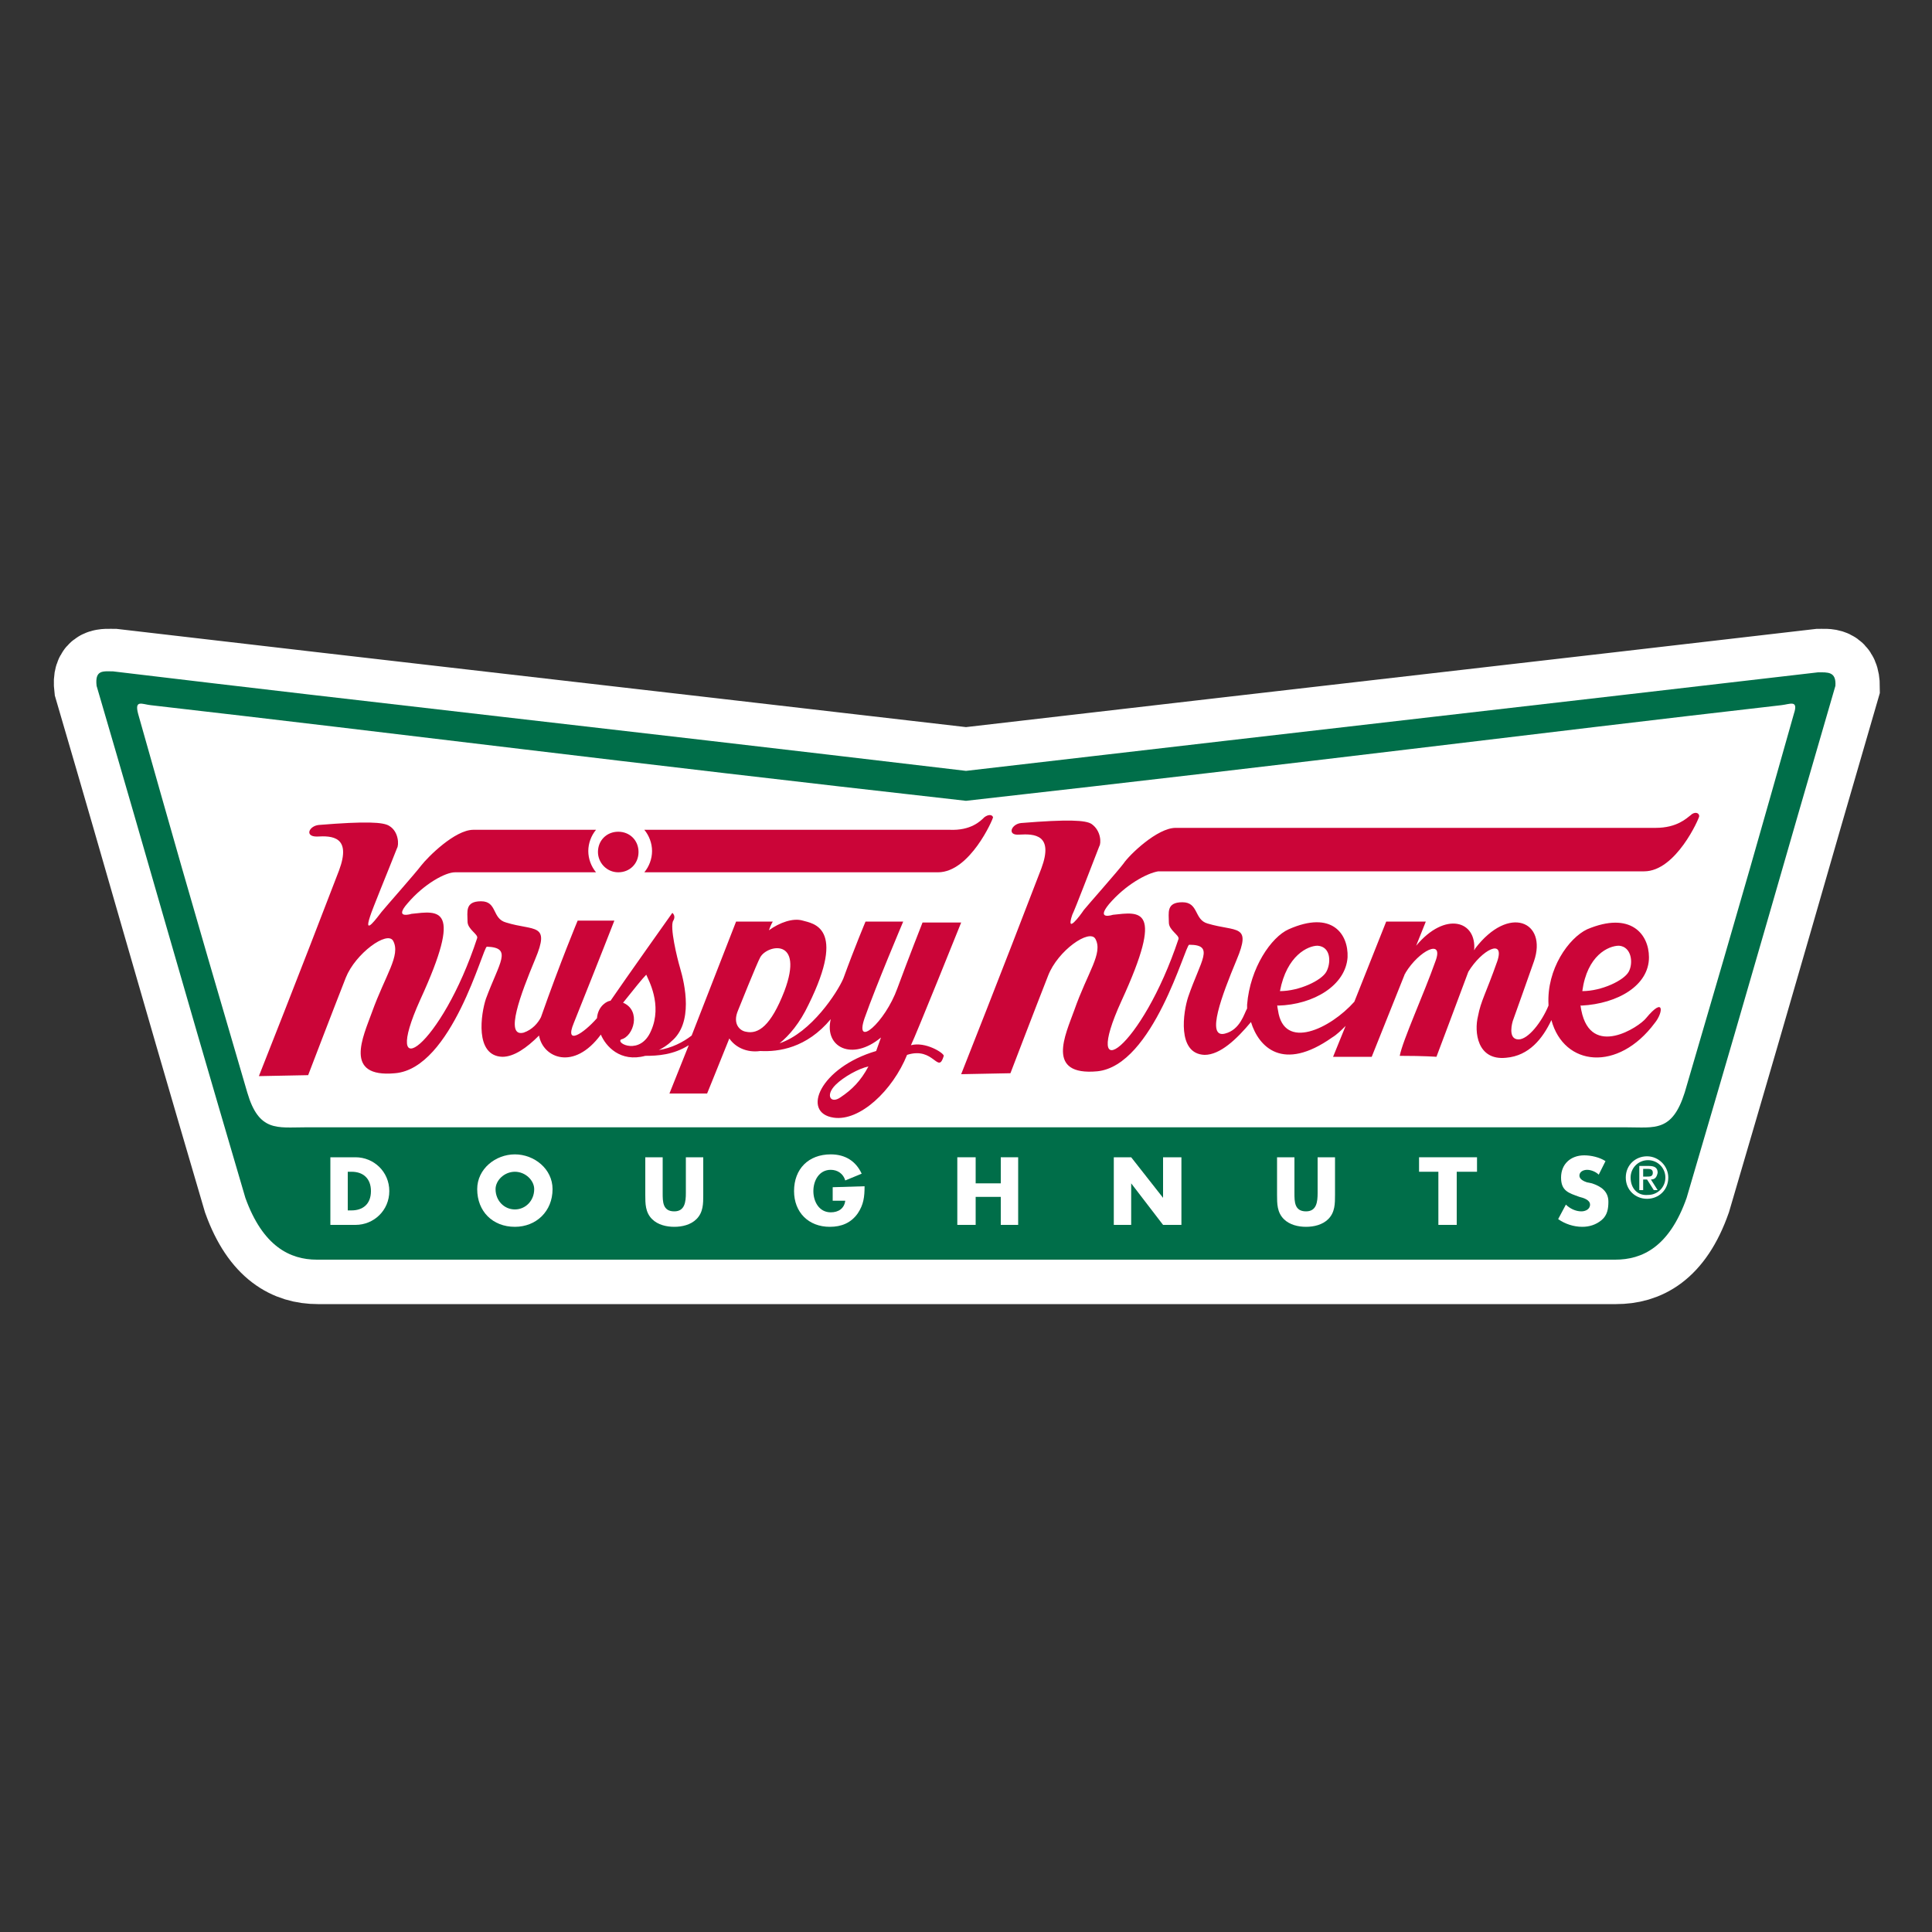
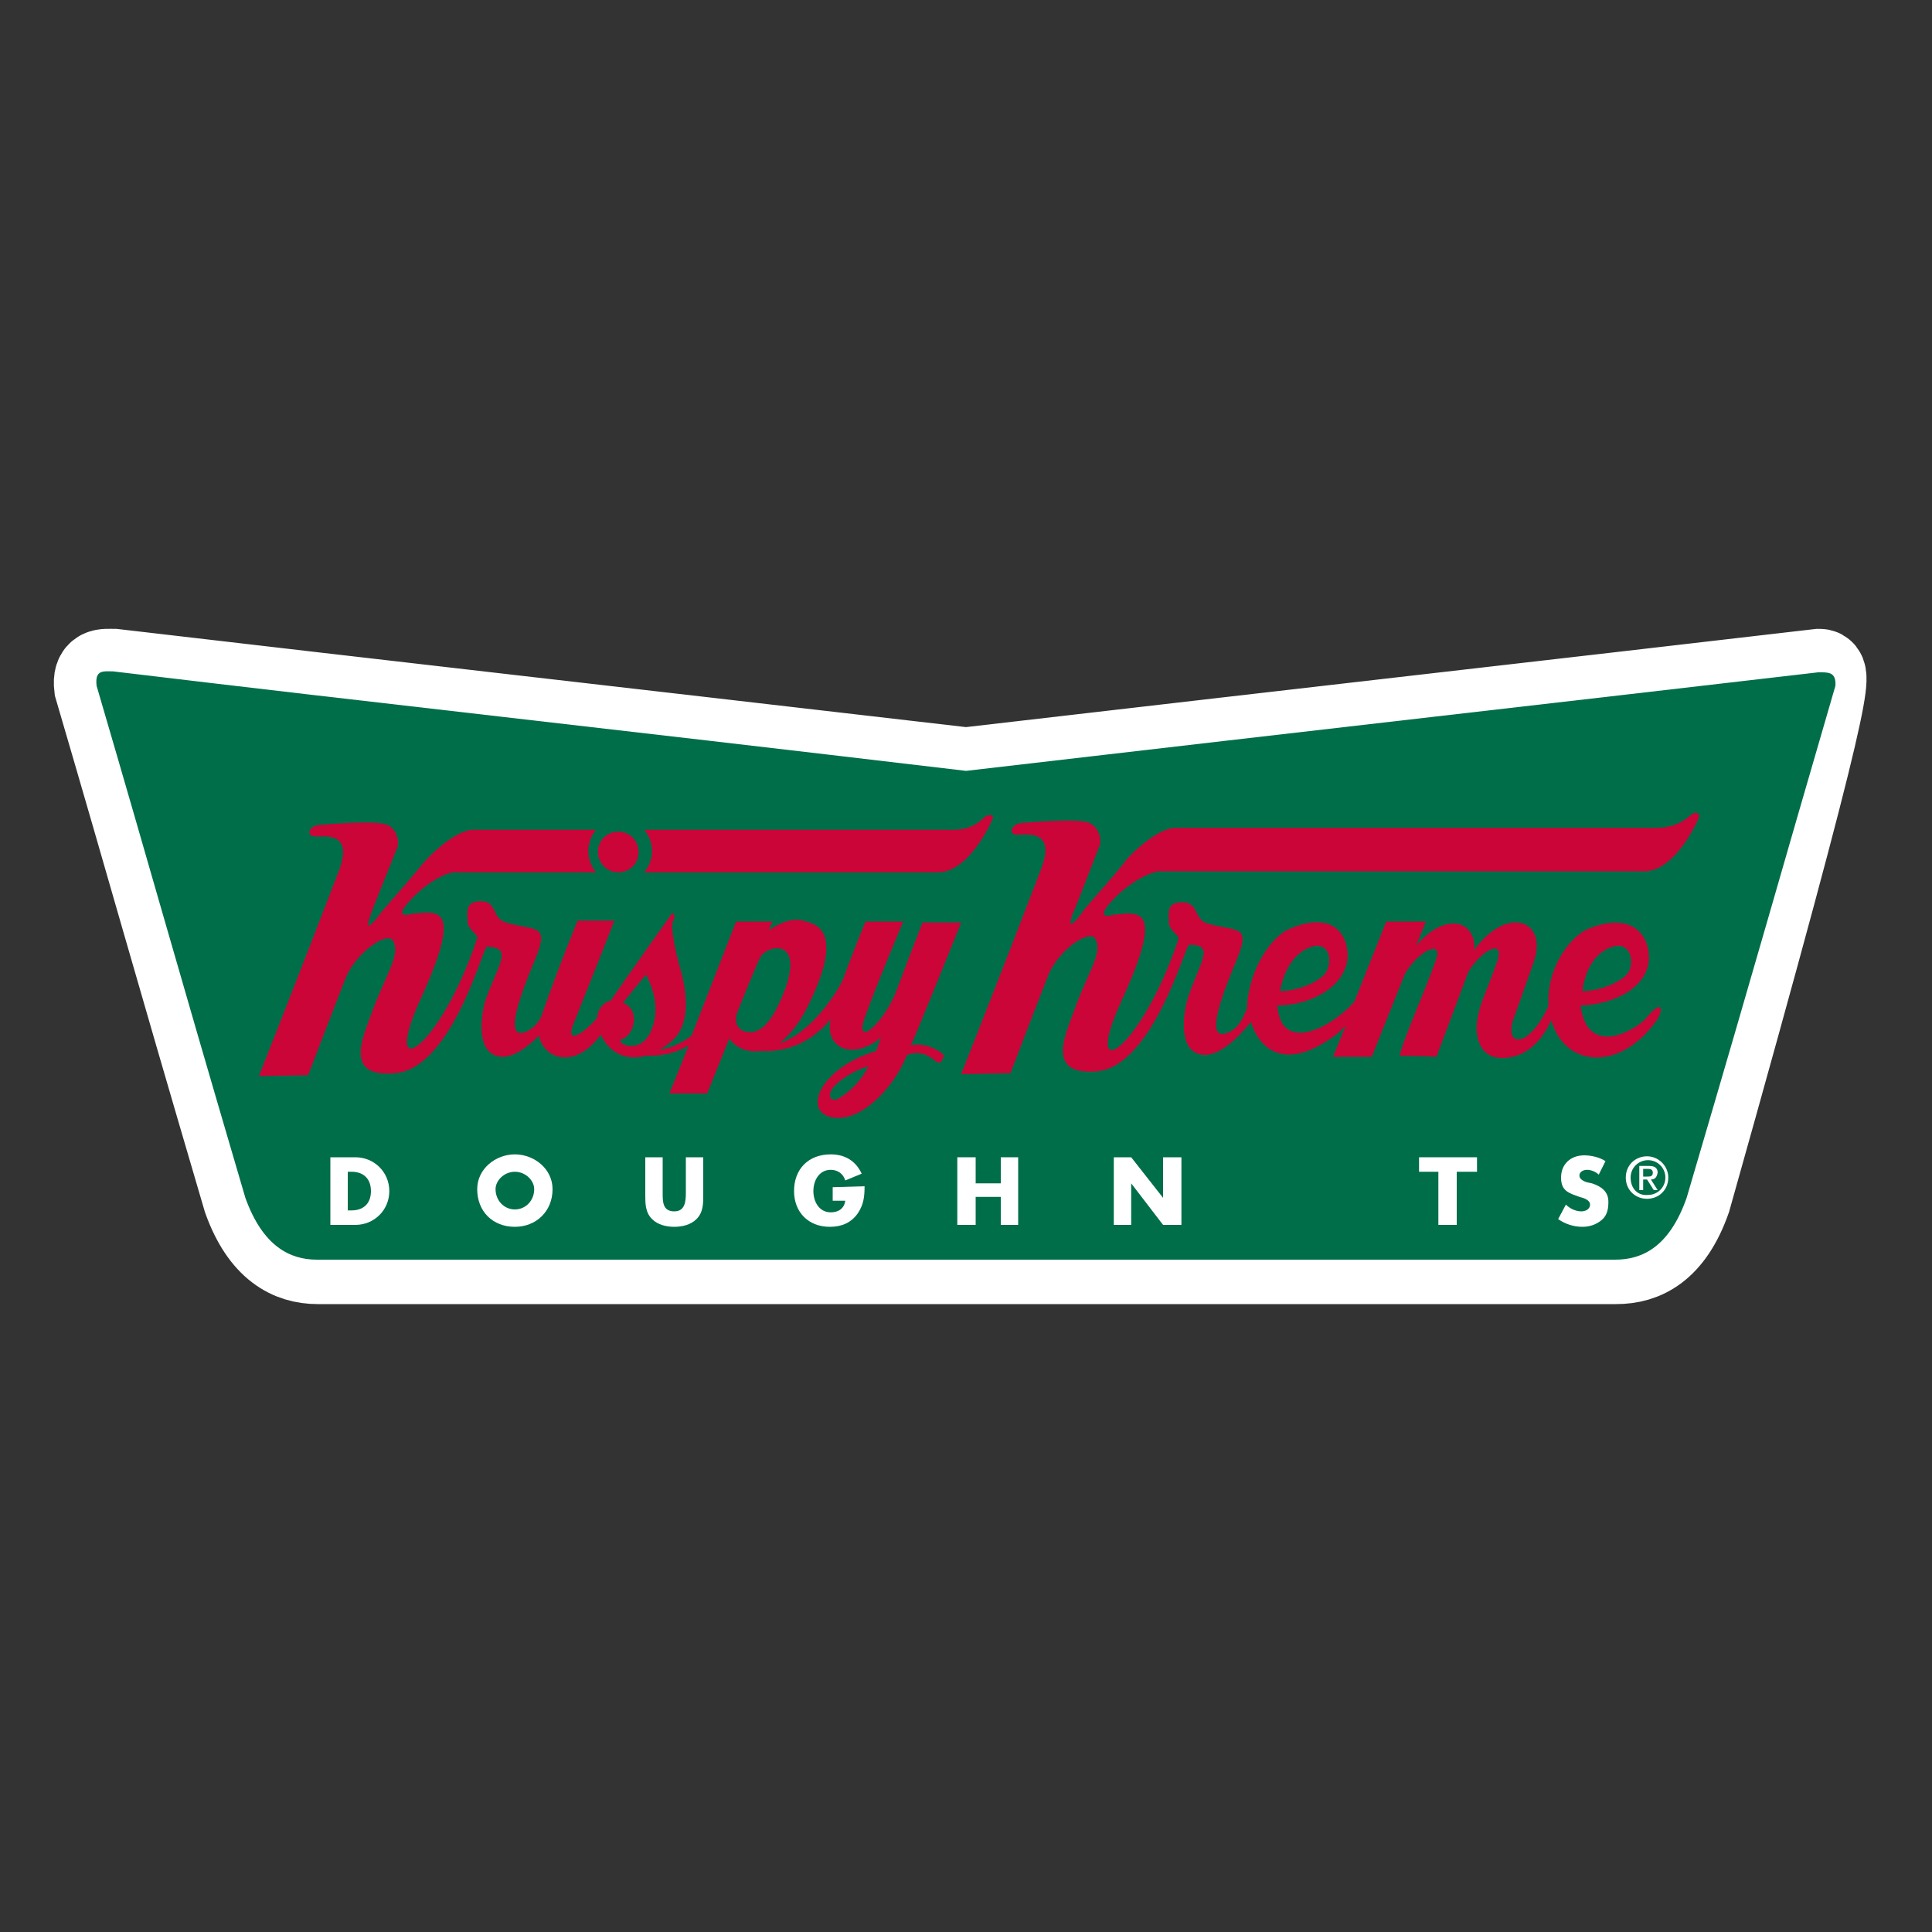
<svg xmlns="http://www.w3.org/2000/svg" version="1.1" id="Layer_1" x="0px" y="0px" viewBox="0 0 200 200" style="enable-background:new 0 0 200 200;" xml:space="preserve">
  <rect x="0" y="0" width="200" height="200" fill="#333333" stroke="none" />
  <style type="text/css">
	.st0{fill:#FFFFFF;stroke:#FFFFFF;stroke-width:9;stroke-miterlimit:3.864;}
	.st1{fill:#FFFFFF;}
	.st2{fill:#006E49;}
	.st3{fill-rule:evenodd;clip-rule:evenodd;fill:#FFFFFF;}
	.st4{fill:#CB0538;}
	.st5{fill-rule:evenodd;clip-rule:evenodd;fill:#CB0538;}
</style>
  <g>
-     <path class="st0" d="M188.3,69.6c-29.2,3.4-47.8,5.5-88.3,10.2C59.5,75.1,40.9,73,11.8,69.6c-1,0-1.9-0.2-1.7,1.5   c6.3,21.5,7.2,25.1,15.4,53c1.8,5,4.6,6.4,7.4,6.4c27.3,0,41,0,67.2,0c26.2,0,39.9,0,67.2,0c2.8,0,5.6-1.3,7.4-6.4   c8.2-27.9,9.1-31.4,15.4-53C190.1,69.4,189.2,69.6,188.3,69.6L188.3,69.6z" />
-     <path class="st1" d="M100,82.9c36.5-4.1,58.2-6.9,84.4-9.9c0.9-0.1,1.8-0.6,1.3,0.9c-3.6,12.7-4.7,16.7-11.3,39.2   c-1.3,4.1-3.1,3.6-6,3.6c-24.6,0-41.7,0-68.4,0c-26.7,0-43.8,0-68.4,0c-2.9,0-4.8,0.5-6-3.6C19,90.6,17.9,86.6,14.3,73.9   c-0.4-1.5,0.4-1,1.3-0.9C41.8,76,63.5,78.8,100,82.9L100,82.9L100,82.9z" />
+     <path class="st0" d="M188.3,69.6c-29.2,3.4-47.8,5.5-88.3,10.2C59.5,75.1,40.9,73,11.8,69.6c-1,0-1.9-0.2-1.7,1.5   c6.3,21.5,7.2,25.1,15.4,53c1.8,5,4.6,6.4,7.4,6.4c27.3,0,41,0,67.2,0c26.2,0,39.9,0,67.2,0c2.8,0,5.6-1.3,7.4-6.4   C190.1,69.4,189.2,69.6,188.3,69.6L188.3,69.6z" />
    <path class="st2" d="M188.2,69.6c-29.2,3.4-47.8,5.5-88.2,10.2c-40.5-4.8-59.1-6.8-88.3-10.3c-1,0-1.9-0.2-1.7,1.5   c6.3,21.5,7.2,25.1,15.4,53c1.8,5,4.6,6.4,7.4,6.4c27.3,0,107.1,0,134.4,0c2.8,0,5.6-1.3,7.4-6.4c8.2-27.9,9.1-31.4,15.4-53   C190.1,69.5,189.2,69.6,188.2,69.6L188.2,69.6z" />
-     <path class="st1" d="M185.7,73.9c-3.6,12.7-4.7,16.7-11.3,39.2c-1.3,4.1-3.1,3.6-6,3.6c-24.6,0-41.7,0-68.4,0   c-26.7,0-43.8,0-68.4,0c-2.9,0-4.8,0.5-6-3.6C19,90.6,17.9,86.6,14.3,73.9c-0.4-1.5,0.4-1,1.3-0.9c26.2,3,47.9,5.8,84.4,9.9   c36.5-4.1,58.2-6.9,84.4-9.9C185.3,72.9,186.2,72.4,185.7,73.9L185.7,73.9z" />
    <path class="st1" d="M168.8,121.9c0-1,0.8-1.8,1.8-1.8c1,0,1.8,0.8,1.8,1.8c0,1-0.8,1.8-1.8,1.8C169.5,123.8,168.8,123,168.8,121.9   L168.8,121.9z M170.5,124.1c1.2,0,2.2-0.9,2.2-2.2c0-1.2-1-2.2-2.2-2.2c-1.2,0-2.2,0.9-2.2,2.2   C168.3,123.2,169.3,124.1,170.5,124.1L170.5,124.1z M170.1,122.1l0.4,0l0.7,1.1l0.4,0l-0.7-1.1c0.4,0,0.6-0.2,0.7-0.7   c0-0.5-0.3-0.7-0.9-0.7l-1,0l0,2.5l0.4,0V122.1L170.1,122.1z M170.1,121.8V121l0.5,0c0.3,0,0.5,0.1,0.5,0.4c0,0.4-0.3,0.4-0.6,0.4   H170.1L170.1,121.8z" />
    <path class="st3" d="M71,119.8l0,3.7c0,0.9-0.1,1.9-1.2,1.9c-1.2,0-1.2-1-1.2-1.9l0-3.7l-1.8,0l0,3.9c0,0.9,0,1.8,0.7,2.5   c0.6,0.6,1.5,0.8,2.3,0.8c0.8,0,1.7-0.2,2.3-0.8c0.7-0.7,0.7-1.6,0.7-2.5l0-3.9L71,119.8L71,119.8L71,119.8z" />
    <path class="st1" d="M86.2,122.9v1.4l1.3,0c-0.1,0.8-0.7,1.2-1.5,1.2c-1.2,0-1.8-1.1-1.8-2.2c0-1.1,0.6-2.2,1.8-2.2   c0.7,0,1.3,0.4,1.5,1.1l1.7-0.7c-0.6-1.3-1.7-2-3.2-2c-2.3,0-3.8,1.5-3.8,3.8c0,2.2,1.5,3.7,3.7,3.7c1.2,0,2.2-0.4,2.9-1.4   c0.6-0.9,0.7-1.7,0.7-2.8L86.2,122.9L86.2,122.9L86.2,122.9z" />
    <path class="st3" d="M34.2,126.8l2.6,0c1.9,0,3.5-1.5,3.5-3.5c0-2-1.6-3.5-3.5-3.5l-2.6,0L34.2,126.8L34.2,126.8L34.2,126.8z    M36,121.3h0.4c1.2,0,2,0.7,2,2c0,1.4-0.9,2-2,2H36L36,121.3L36,121.3L36,121.3z" />
    <path class="st3" d="M53.3,119.5c-2,0-3.9,1.5-3.9,3.6c0,2.3,1.6,3.9,3.9,3.9c2.2,0,3.9-1.6,3.9-3.9   C57.2,121,55.3,119.5,53.3,119.5L53.3,119.5L53.3,119.5z M53.3,121.3c1.1,0,2,0.9,2,1.8c0,1.2-0.9,2.1-2,2.1c-1.1,0-2-0.9-2-2.1   C51.3,122.2,52.2,121.3,53.3,121.3L53.3,121.3L53.3,121.3z" />
    <polygon class="st3" points="101,122.5 101,119.8 99.1,119.8 99.1,126.8 101,126.8 101,123.9 103.6,123.9 103.6,126.8 105.4,126.8    105.4,119.8 103.6,119.8 103.6,122.5 101,122.5 101,122.5  " />
    <polygon class="st3" points="115.3,126.8 117.1,126.8 117.1,122.5 117.1,122.5 120.4,126.8 122.3,126.8 122.3,119.8 120.4,119.8    120.4,124 120.4,124 117.1,119.8 115.3,119.8 115.3,126.8 115.3,126.8  " />
-     <path class="st3" d="M136.4,119.8l0,3.7c0,0.9-0.1,1.9-1.2,1.9c-1.2,0-1.2-1-1.2-1.9l0-3.7h-1.8l0,3.9c0,0.9,0,1.8,0.7,2.5   c0.6,0.6,1.5,0.8,2.3,0.8c0.8,0,1.7-0.2,2.3-0.8c0.7-0.7,0.7-1.6,0.7-2.5v-3.9L136.4,119.8L136.4,119.8L136.4,119.8z" />
    <polygon class="st1" points="150.8,121.3 152.9,121.3 152.9,119.8 146.9,119.8 146.9,121.3 148.9,121.3 148.9,126.8 150.8,126.8    150.8,121.3 150.8,121.3  " />
    <path class="st3" d="M166.2,120.2c-0.6-0.4-1.5-0.6-2.2-0.6c-1.4,0-2.4,0.9-2.4,2.3c0,1.4,0.8,1.6,1.9,2c0.4,0.1,1.1,0.3,1.1,0.8   c0,0.5-0.5,0.7-0.9,0.7c-0.6,0-1.2-0.3-1.6-0.7l-0.8,1.5c0.7,0.5,1.6,0.8,2.5,0.8c0.7,0,1.4-0.2,2-0.7c0.6-0.5,0.7-1.2,0.7-1.9   c0-1.1-0.8-1.6-1.7-1.9l-0.5-0.1c-0.3-0.1-0.8-0.3-0.8-0.7c0-0.4,0.4-0.6,0.8-0.6c0.4,0,0.9,0.2,1.2,0.5L166.2,120.2L166.2,120.2   L166.2,120.2z" />
    <path class="st4" d="M101.9,84.6c-0.4,0.4-1.4,1.4-3.6,1.3c-0.7,0-17.7,0-31.6,0c0.5,0.6,0.8,1.4,0.8,2.2c0,0.8-0.3,1.6-0.8,2.2   c13.2,0,28.4,0,30.4,0c3.3,0,5.7-5.5,5.7-5.7C102.7,84.3,102.3,84.3,101.9,84.6" />
    <path class="st4" d="M61.9,88.2c0-1.2,0.9-2.1,2.1-2.1c1.2,0,2.1,0.9,2.1,2.1c0,1.2-0.9,2.1-2.1,2.1C62.8,90.3,61.9,89.3,61.9,88.2   " />
    <path class="st5" d="M87,113.6c-1,0.7-1.6-0.2-0.5-1.3c0.8-0.8,2.4-1.7,3.4-1.9C89.1,111.9,88.2,112.8,87,113.6 M77.2,106.8   c-0.6-0.1-1.4-0.8-0.8-2.2c0,0,2-5,2.3-5.5c0.7-1.3,4.6-2.1,2.5,3.5C79.8,106.2,78.5,107.1,77.2,106.8z M67.4,106.7   c-1.1,2.6-3.7,1.3-3.1,0.9c1.3-0.3,2.1-3,0.2-3.8c1.2-1.5,2-2.5,2.4-2.9C67.1,101.4,68.6,104,67.4,106.7z M94.3,108.2   c0.5-1,5.2-12.7,5.2-12.7l-4,0c0,0-1.5,3.8-2.6,6.8c-1.3,3.6-4.5,6.3-3.4,3.1c1.2-3.4,4-10,4-10l-3.9,0c0,0-1.1,2.6-2.3,5.9   c-0.6,1.4-3.3,5.6-6.6,6.7c1-0.8,2.1-2.1,3-4c4-8.1,0.4-8.4-0.6-8.7c-1-0.3-2.4,0.2-3.5,1c0.2-0.6,0.4-0.9,0.4-0.9l-3.8,0   l-4.6,11.8c-0.9,0.7-2.1,1.3-3.4,1.5c0.4-0.2,0.9-0.5,1.3-0.9c2.3-1.9,1.4-5.9,0.9-7.6c-0.3-1-1.1-4.3-0.7-4.9   c0.3-0.5-0.1-0.8-0.1-0.8s-4.9,6.9-6.4,9.1c-0.3,0-1.3,0.5-1.4,1.8c-1.4,1.6-3.4,2.9-2.4,0.5c2.8-7,4.2-10.6,4.2-10.6h-3.8   c0,0-1.8,4.3-3.8,10c-0.3,0.6-0.9,1.3-1.8,1.6c-2,0.5-0.3-4,1.2-7.6c1.6-3.8-0.1-2.9-3-3.8c-1.5-0.4-0.9-2.2-2.6-2.2   c-1.7,0-1.4,1.1-1.4,2.1c0,0.8,1.1,1.3,1,1.7c-3.7,11.3-10.1,15.7-5.9,6.4c4.5-9.8,1.9-9.2-0.9-8.9c0,0-1.9,0.6-0.4-1.1   c1.7-2,3.9-3.2,4.9-3.2c0.4,0,6.7,0,14.6,0c-0.5-0.6-0.8-1.4-0.8-2.2c0-0.8,0.3-1.6,0.8-2.2c-6.9,0-12.2,0-12.7,0   c-1.9,0-4.7,2.8-5.4,3.7c-0.6,0.8-3.7,4.3-4.1,4.8c-0.4,0.5-1.9,2.6-1.2,0.5c0.2-0.7,1.9-4.8,2.8-7.1c0.2-0.3,0.2-1.7-0.8-2.3   c-0.6-0.4-2.4-0.5-7.3-0.1c-1,0.1-1.5,1.2-0.2,1.2c1.6-0.1,3.6,0,2.3,3.5c-4.1,10.7-8.3,21.3-8.3,21.3l5.1-0.1   c0,0,2.6-6.8,3.9-10.1c1-2.5,4.3-4.9,4.9-3.8c0.8,1.5-0.8,3.5-2.2,7.4c-0.9,2.5-3,6.8,2.4,6.3c5.9-0.5,9.1-13.1,9.5-13.1   c2.7,0.1,1.3,1.6-0.1,5.4c-0.5,1.5-1.2,5.9,1.7,6c1.2,0,2.5-0.9,3.8-2.2c0.4,2.3,3.6,3.7,6.4-0.1c0.5,1.2,2,2.9,4.6,2.2   c1.3,0,2.9-0.1,4.5-1.1l-2,5l3.9,0c0,0,1.3-3.2,2.3-5.7c0.6,0.9,1.8,1.5,3.2,1.3c1.9,0.1,4.8-0.3,7.3-3.3c-0.7,2.9,2.2,4.4,5.2,1.9   l-0.5,1.4c-5.8,1.7-7.8,6.4-4.4,6.9c2.7,0.4,6.1-2.8,7.6-6.5c2.8-0.9,3.2,2.1,3.8,0.1C97.7,109,95.8,107.8,94.3,108.2z" />
    <path class="st5" d="M163.8,102.6c2,0,4.3-1.1,4.8-2c0.5-0.9,0.3-2.6-1-2.7C166.5,97.9,164.3,98.9,163.8,102.6 M132.5,102.6   c2,0,4.3-1.1,4.8-2c0.5-0.9,0.5-2.6-0.9-2.7C135.4,97.9,133.2,98.9,132.5,102.6z M114.8,93.6c-1.4,1.7,0.4,1.1,0.4,1.1   c2.8-0.3,5.4-0.9,0.9,8.9c-4.3,9.4,2.1,5,5.9-6.4c0.1-0.4-1-0.9-1-1.7c0-1-0.3-2.1,1.4-2.1c1.7,0,1.2,1.8,2.6,2.2   c3,0.9,4.6,0,3,3.8c-1.5,3.6-3.2,8.1-1.2,7.6c1.6-0.4,2-2.1,2.3-2.6c0-0.2,0-0.3,0-0.4c0.3-3.8,2.5-7,4.3-7.8   c4.5-2,6.2,0.5,6.1,2.9c-0.2,2.9-3.5,4.9-7.2,5c-0.1-0.1-0.1,0,0,0.5c0.6,4.2,5.4,1.9,7.9-0.9l3.3-8.3l4.1,0l-1,2.5   c3-3.6,6.3-2.6,6,0.5c0-0.1,0.1-0.1,0.1-0.2c3.5-4.6,7.5-2.8,6.1,1.3c-0.2,0.6-2.2,6.2-2.2,6.2s-0.6,1.9,0.6,1.9   c1,0,2.4-1.8,3.1-3.5c0,0,0-0.1,0-0.1c-0.2-3.7,2.1-6.9,4-7.8c4.5-1.9,6.4,0.5,6.4,2.9c0,2.9-3.2,4.8-7,5c-0.1-0.1-0.1,0,0,0.5   c1,5,6,1.7,6.7,0.8c1.9-2.3,1.8-0.6,0.9,0.5c-3.8,5.1-9.4,4.5-10.7-0.3c-0.9,1.9-2.3,3.7-4.7,3.9c-3,0.3-3.3-2.7-2.9-4.3   c0.3-1.6,0.8-2.3,2-5.7c0.8-2.4-1.6-1.2-3,1.1c-1,2.7-3.3,8.8-3.3,8.8s-1.2-0.1-3.8-0.1c0.3-1.6,2.5-6.4,3.7-9.8   c0.9-2.4-1.7-1.1-3.1,1.2c0,0.1-0.1,0.1-0.1,0.2l-3.4,8.5l-4,0l1.3-3.2c-0.4,0.4-0.9,0.9-1.4,1.2c-5.1,3.6-7.6,1-8.4-1.6   c-1.5,1.8-3.2,3.4-4.8,3.4c-2.9-0.1-2.2-4.5-1.7-6c1.3-3.8,2.8-5.4,0.1-5.4c-0.4,0-3.7,12.5-9.5,13.1c-5.4,0.5-3.3-3.8-2.4-6.3   c1.4-4,3-5.9,2.2-7.4c-0.6-1.1-3.9,1.2-4.9,3.8c-1.3,3.3-3.9,10.1-3.9,10.1l-5.1,0.1c0,0,4.2-10.6,8.3-21.3   c1.3-3.5-0.7-3.6-2.3-3.5c-1.3,0.1-0.8-1.1,0.2-1.2c4.9-0.4,6.7-0.3,7.3,0.1c1,0.7,1,2,0.8,2.3c-0.9,2.3-2.5,6.5-2.8,7.1   c-0.7,2.1,0.8,0.1,1.2-0.5c0.4-0.5,3.5-4,4.1-4.8c0.6-0.9,3.5-3.7,5.4-3.7c1.7,0,48.5,0,49.7,0c2.2,0,3.2-1,3.6-1.3   c0.4-0.4,0.9-0.3,0.9,0.1c0,0.2-2.4,5.7-5.7,5.7c-3.6,0-49.1,0-50.3,0C118.7,90.4,116.5,91.6,114.8,93.6z" />
  </g>
</svg>